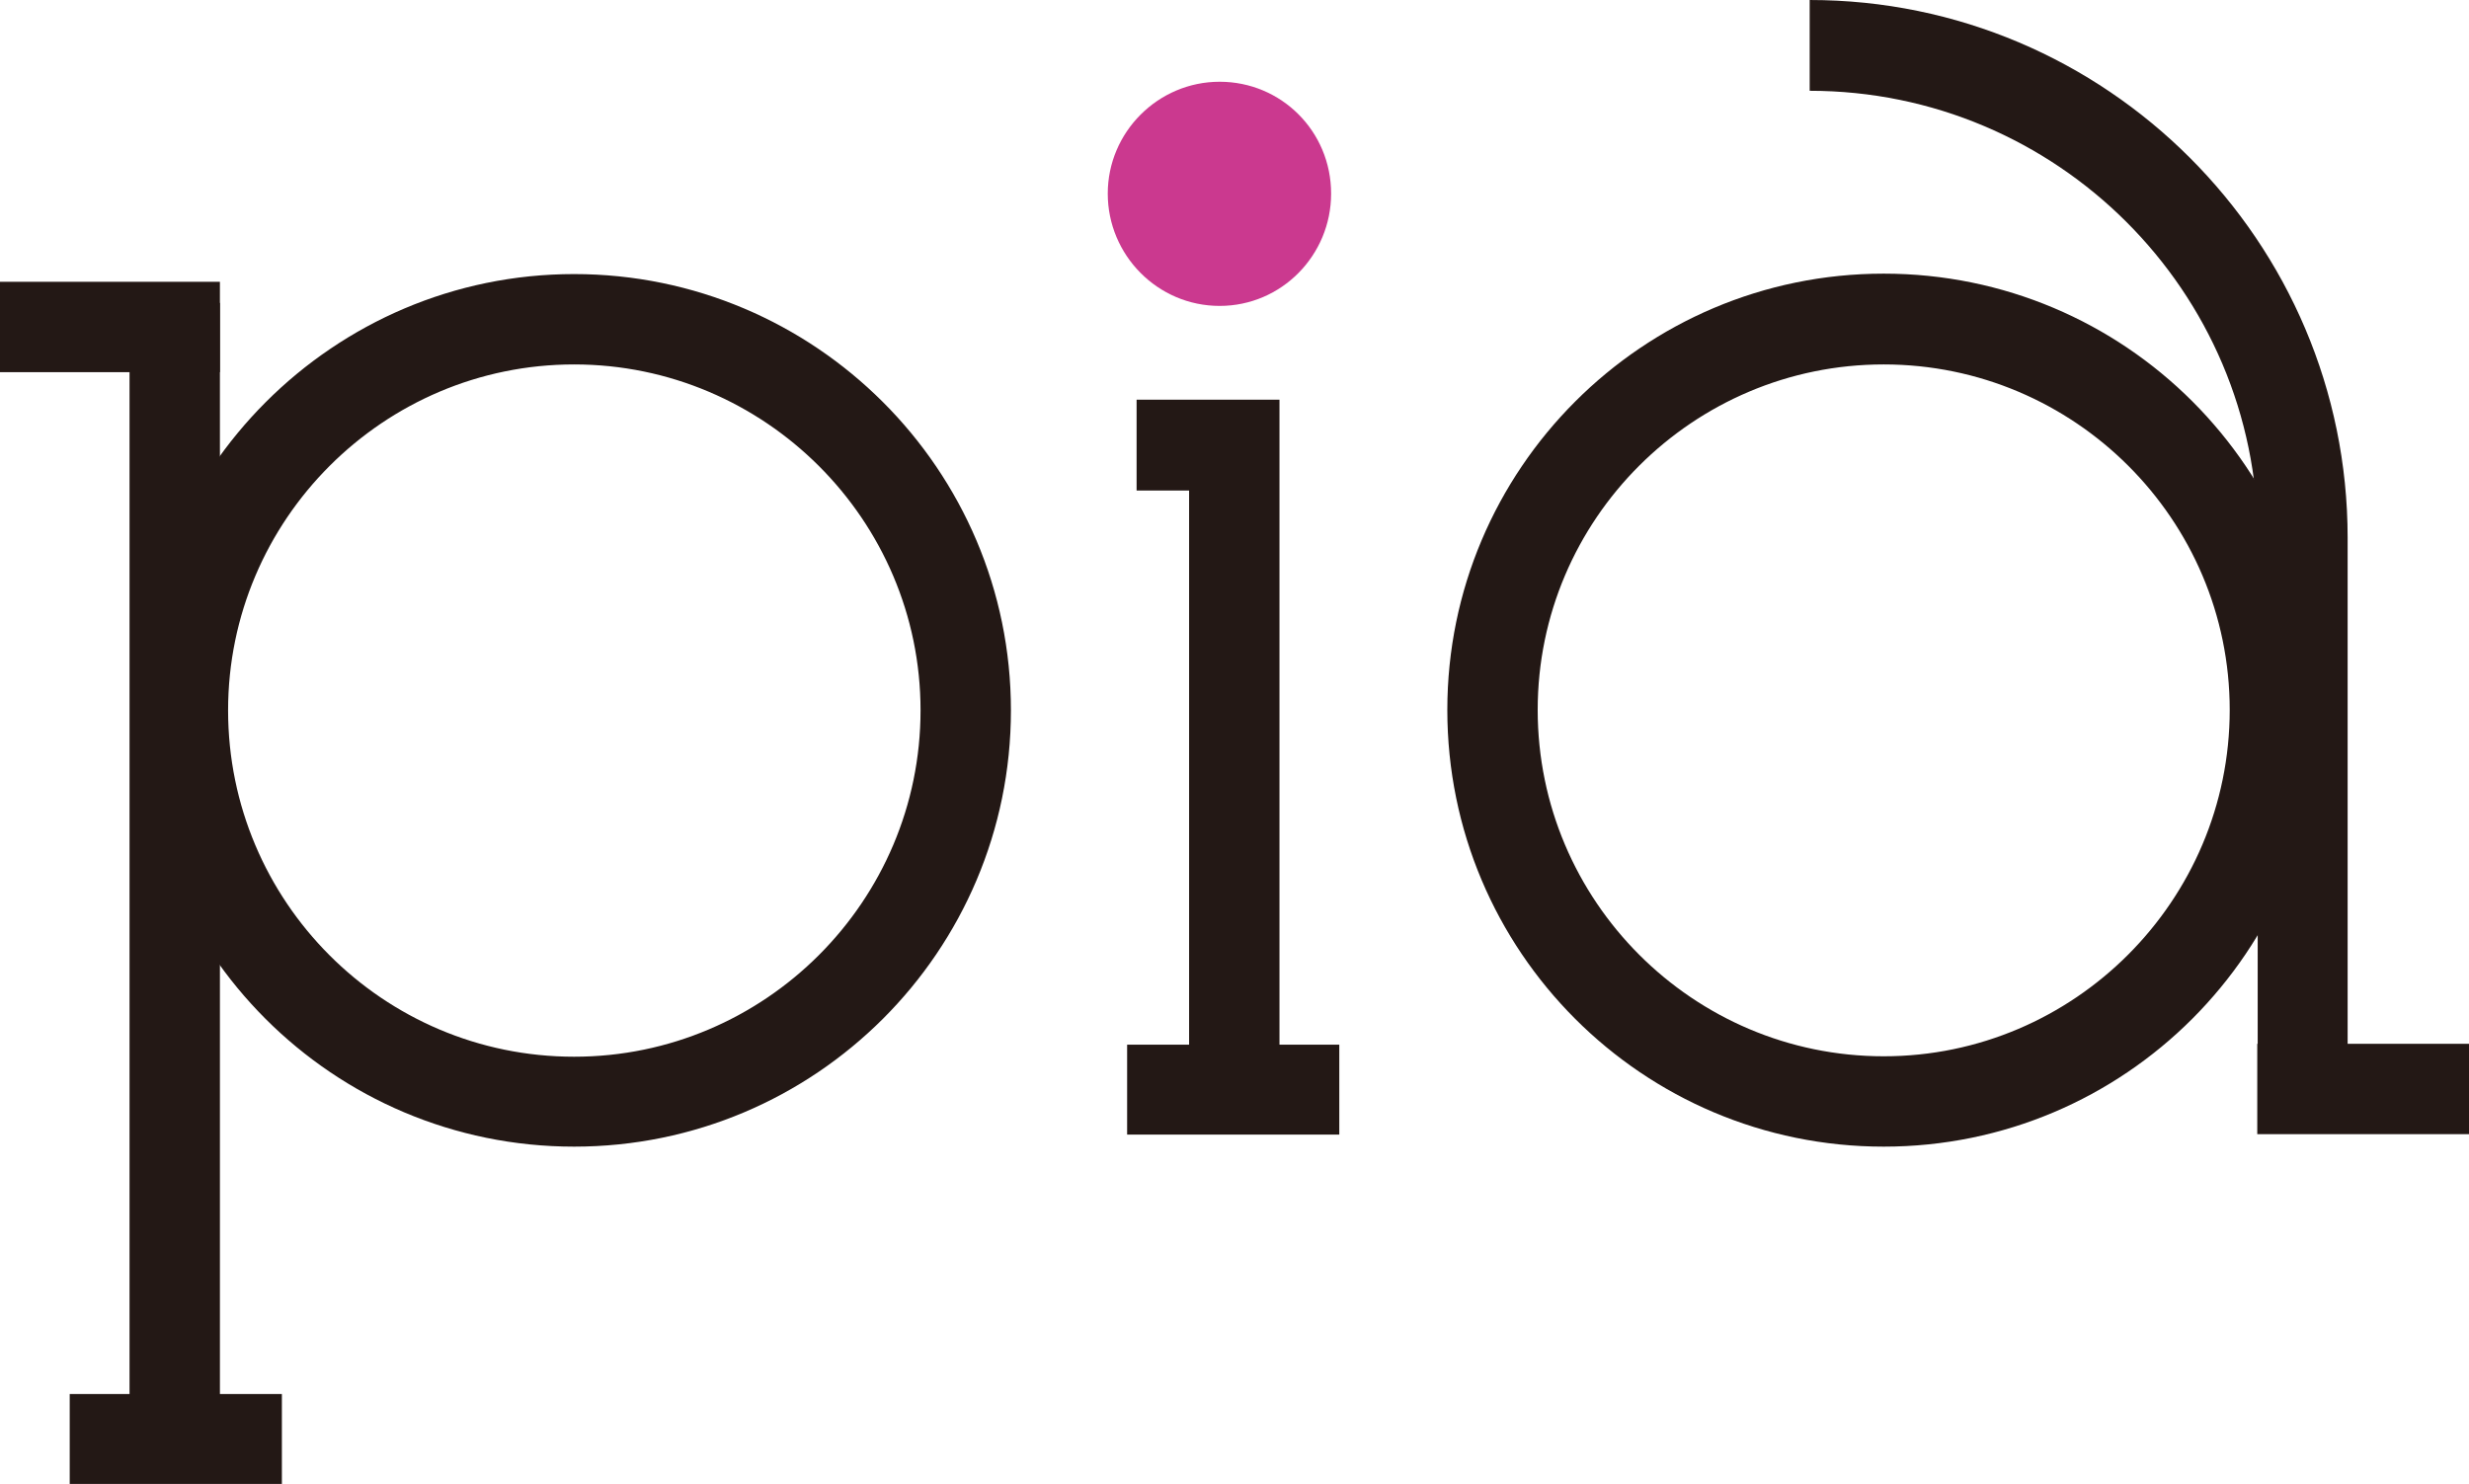
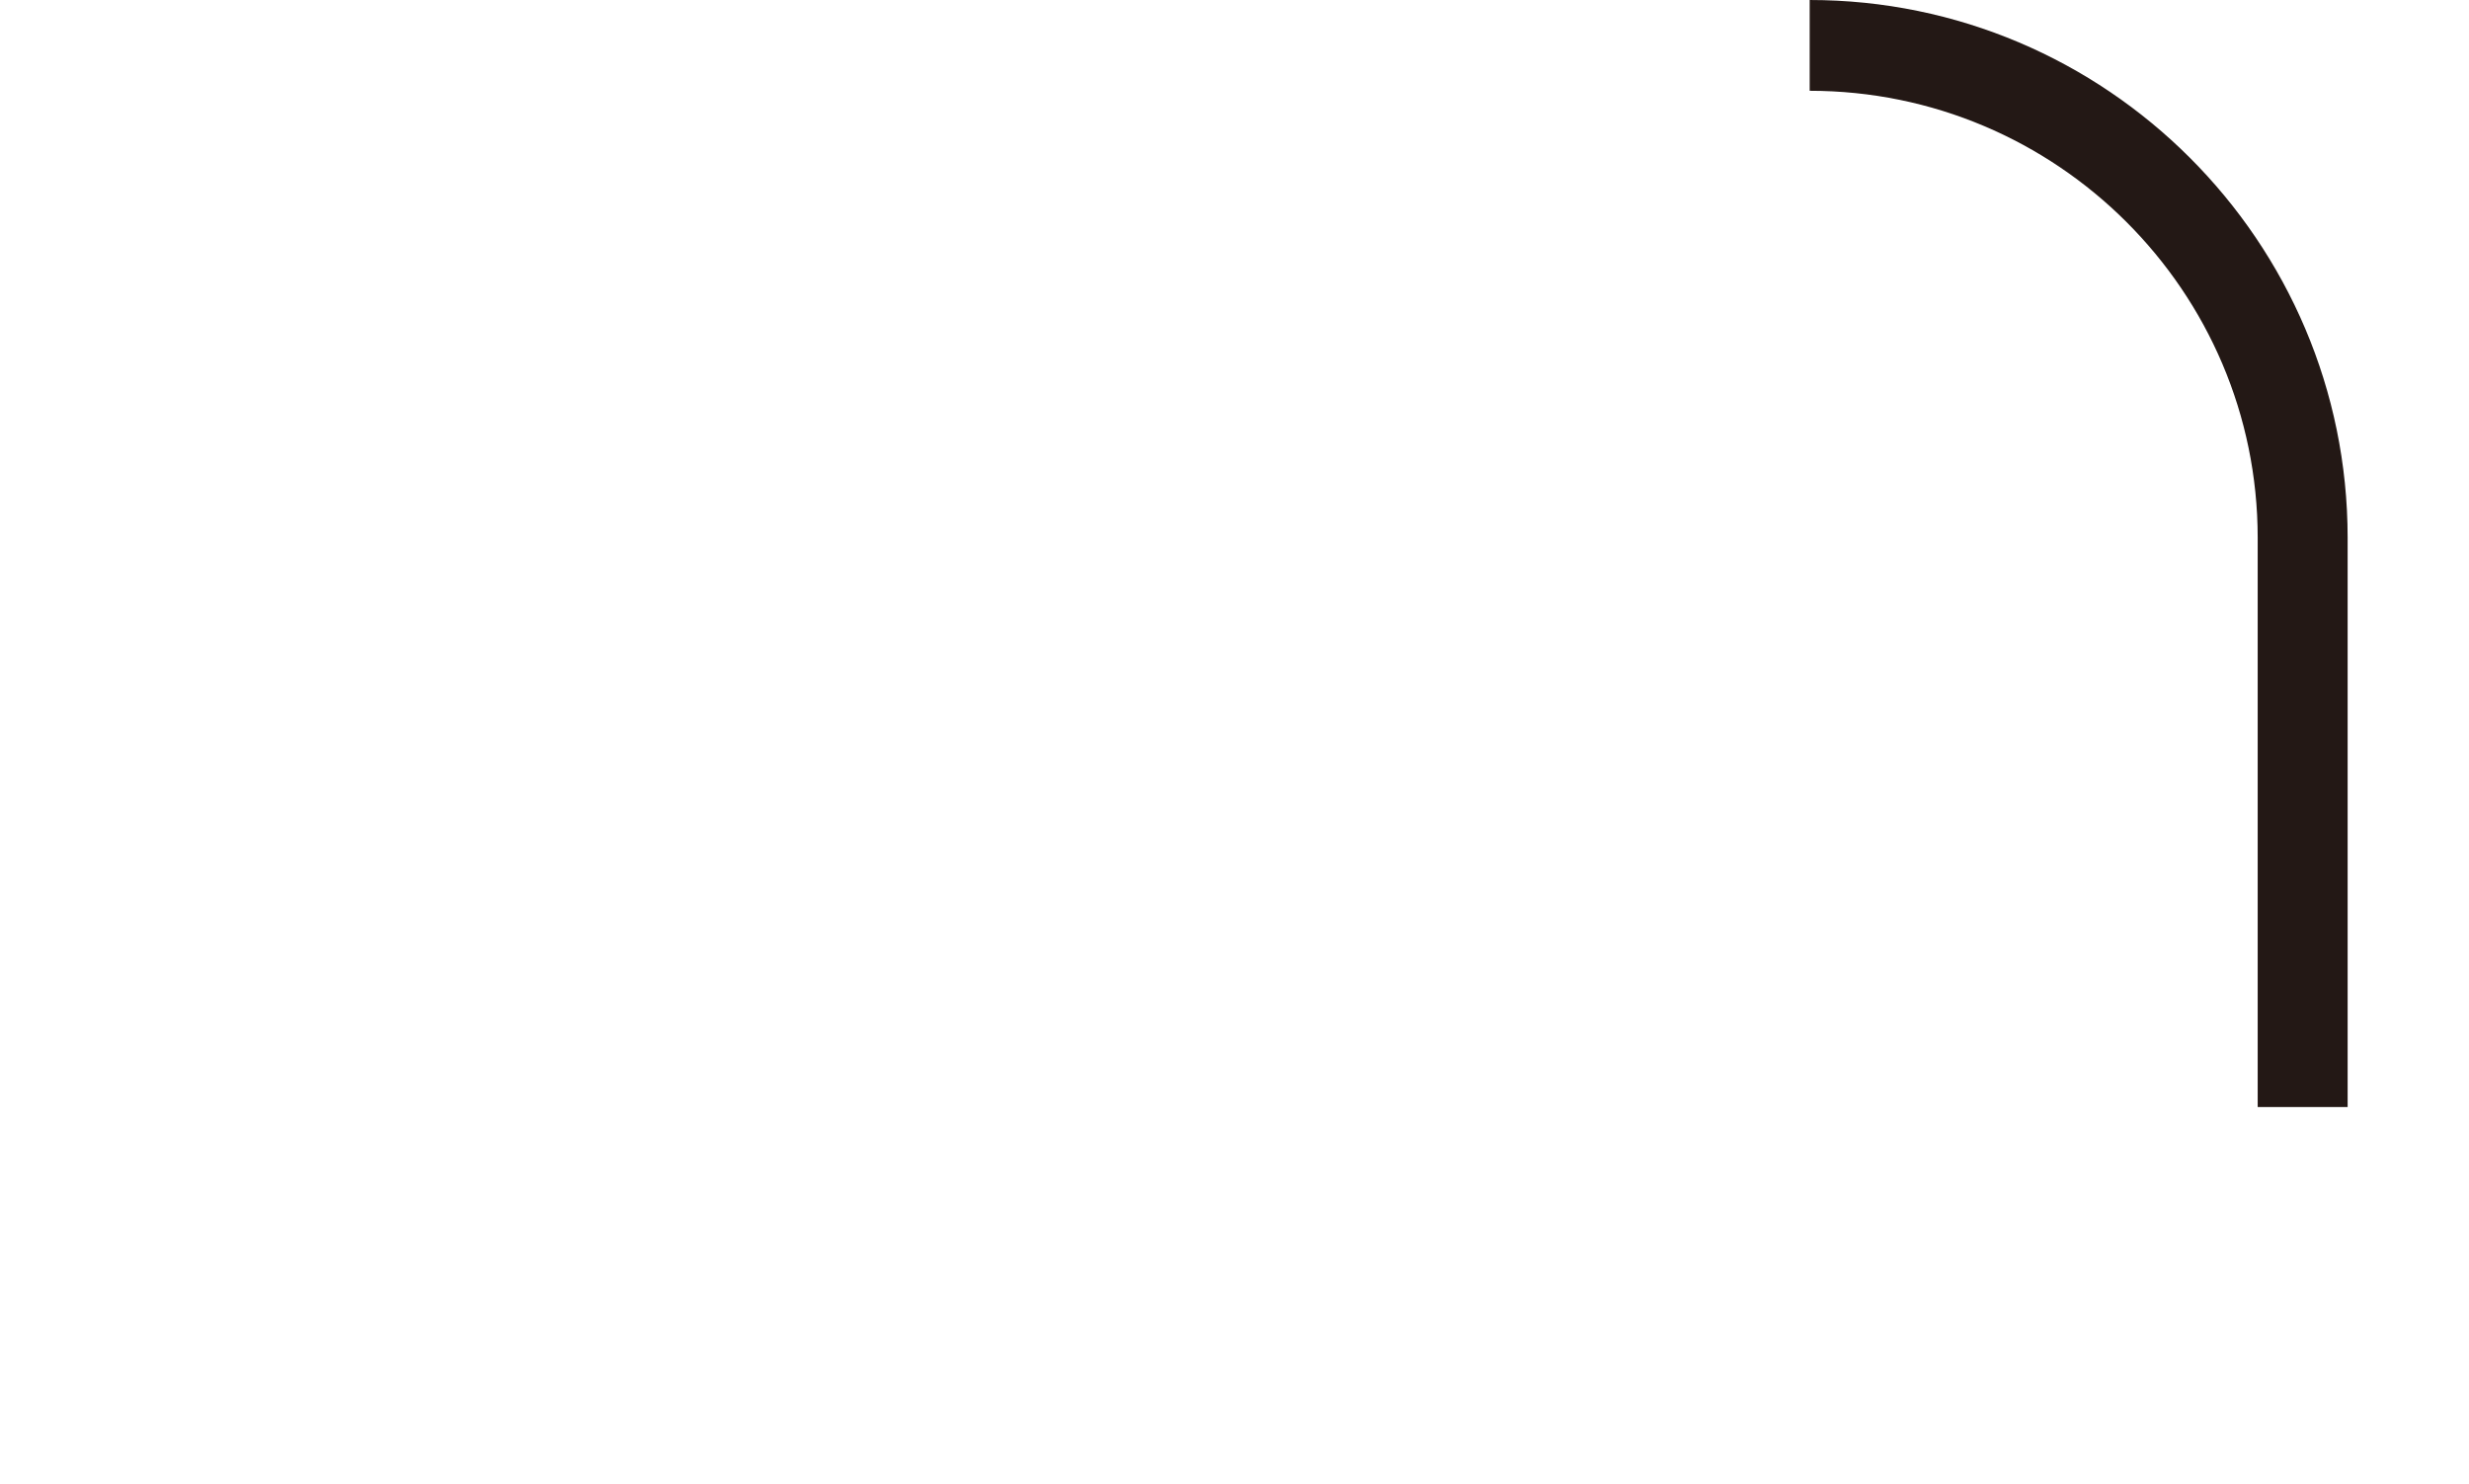
<svg xmlns="http://www.w3.org/2000/svg" id="_レイヤー_2" data-name="レイヤー 2" viewBox="0 0 57.37 34.48">
  <defs>
    <style>.cls-2{fill:#231815}</style>
  </defs>
  <g id="_レイヤー_1-2" data-name="レイヤー 1">
-     <path class="cls-2" d="M3.2 16.51c0 5.6 4.54 10.14 10.14 10.14s10.15-4.54 10.15-10.14S18.93 6.37 13.34 6.37 3.2 10.93 3.2 16.51Zm2.1 0c0-4.43 3.61-8.04 8.04-8.04s8.05 3.61 8.05 8.04-3.61 8.05-8.05 8.05-8.04-3.61-8.04-8.05Zm28.33-.01c0 5.61 4.54 10.15 10.14 10.15s10.14-4.54 10.14-10.15S49.37 6.36 43.77 6.36 33.63 10.91 33.63 16.5Zm2.1 0c0-4.43 3.61-8.03 8.04-8.03s8.04 3.6 8.04 8.03-3.61 8.05-8.04 8.05-8.04-3.61-8.04-8.05Z" />
-     <path class="cls-2" d="M3.01 7.04h2.1v26.97h-2.1z" />
-     <path class="cls-2" d="M1.62 32.4h4.93v2.09H1.62zM0 6.55h5.11v2.1H0zm26.41 2.74v2.11h1.22v14.28h2.1V9.29h-3.32Z" />
-     <path class="cls-2" d="M26.19 24.28h4.93v2.09h-4.93zm26.26-.02h4.92v2.1h-4.92z" />
    <path class="cls-2" d="M42.05 2.11c5.74 0 10.41 4.66 10.41 10.39v13.23h2.09V12.5c0-6.89-5.61-12.5-12.5-12.5v2.11Z" />
-     <path d="M30.93 4.5c0 1.43-1.15 2.61-2.59 2.61s-2.6-1.18-2.6-2.61 1.17-2.6 2.6-2.6 2.59 1.15 2.59 2.6Z" style="fill:#cb398f" />
  </g>
</svg>